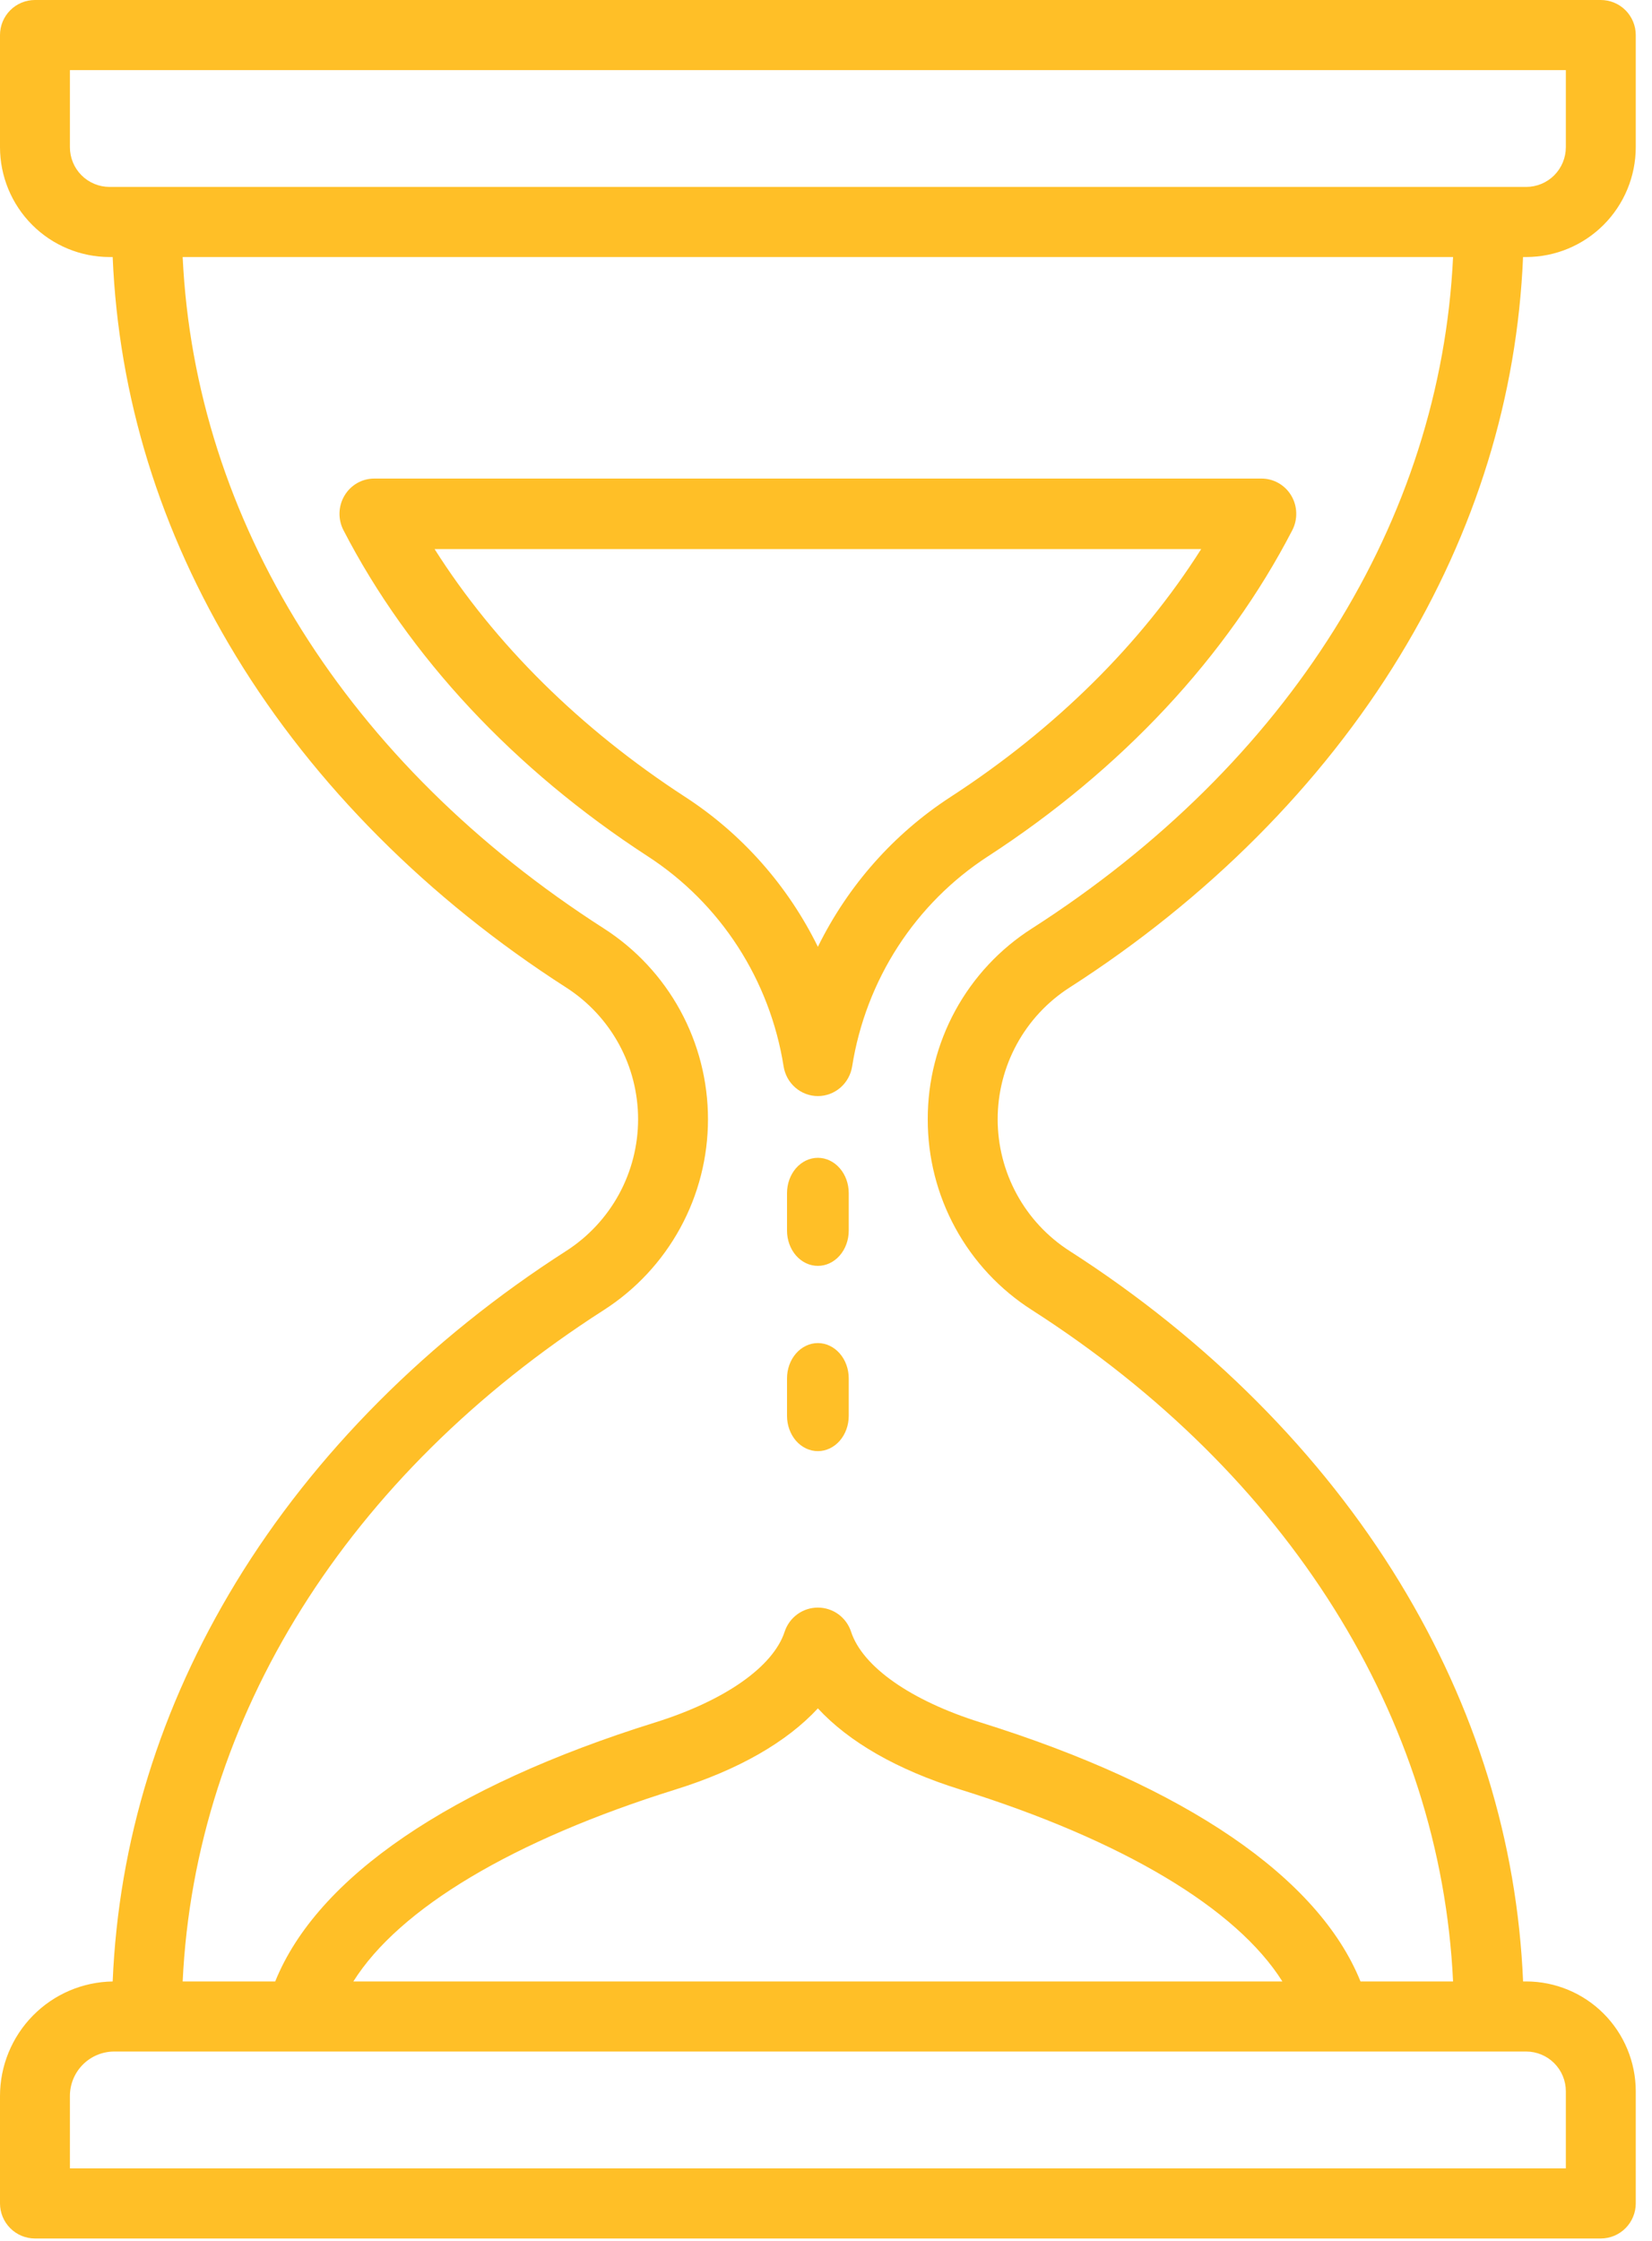
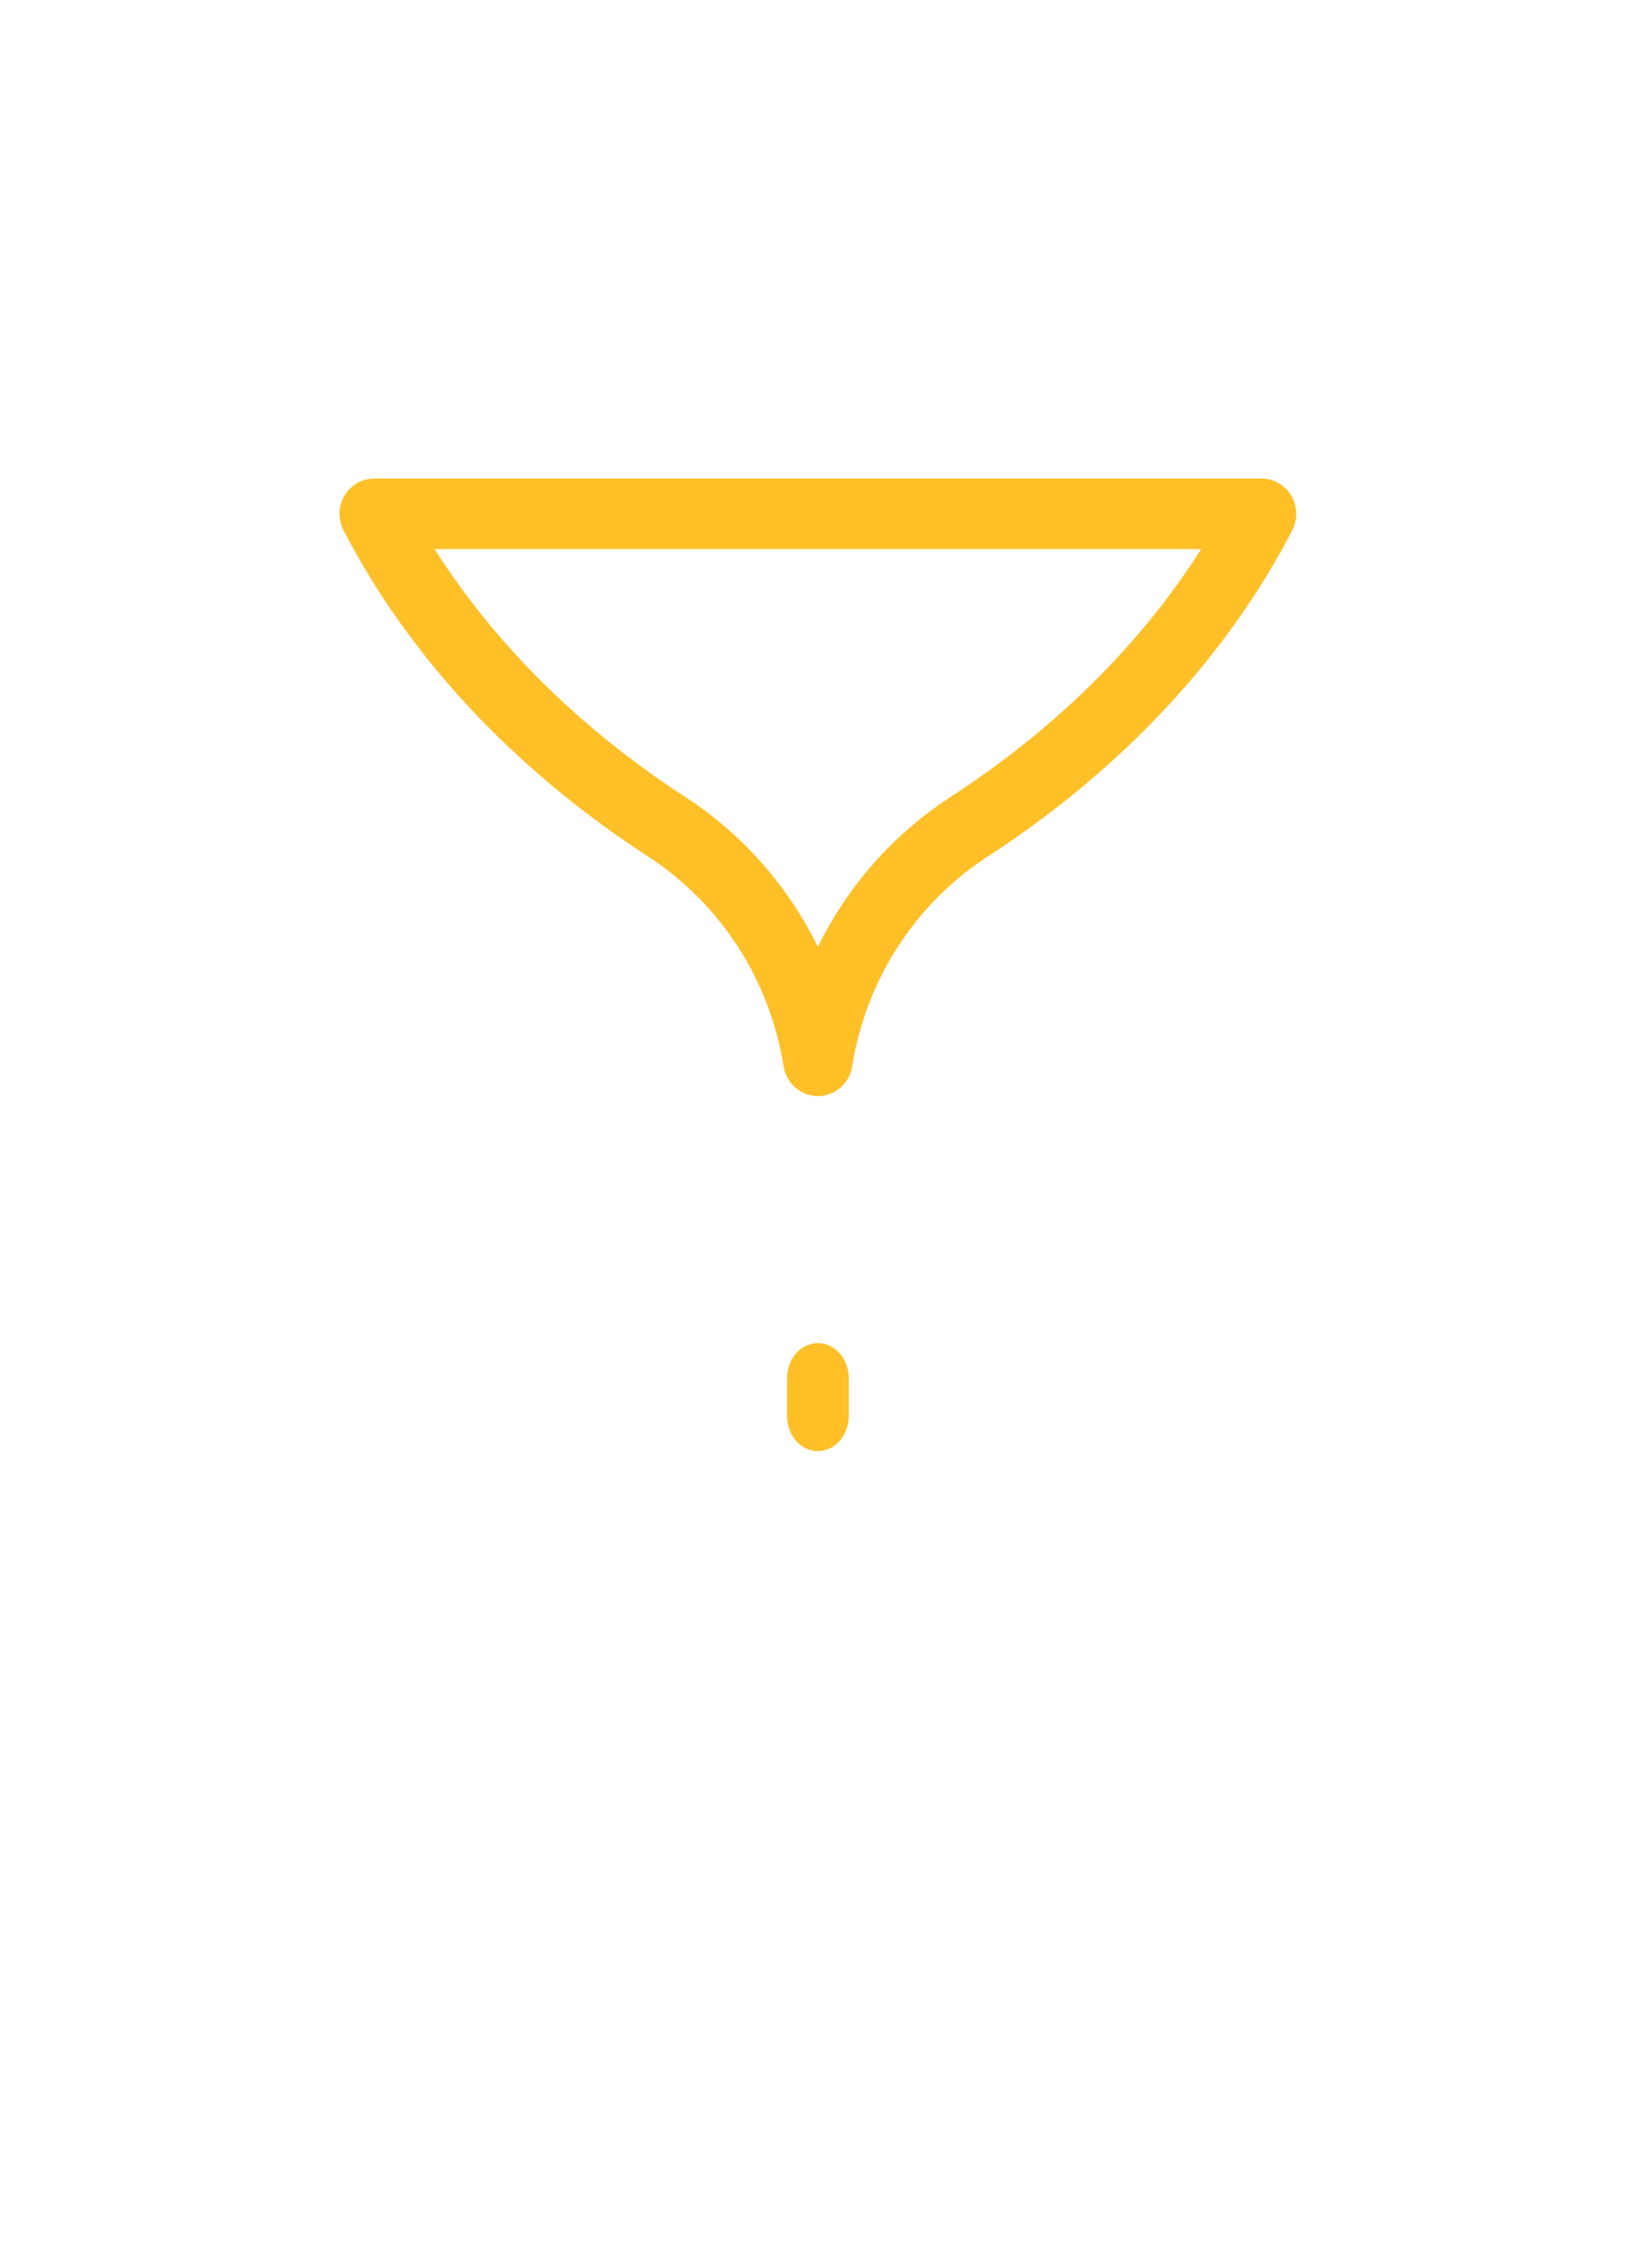
<svg xmlns="http://www.w3.org/2000/svg" width="59" height="80" viewBox="0 0 59 80" fill="none">
-   <path d="M38.196 35.257C43.122 32.099 47.2 28.009 49.989 23.426C52.706 18.962 54.184 14.174 54.395 9.176H54.508C55.545 9.175 56.539 8.761 57.273 8.026C58.006 7.291 58.419 6.295 58.42 5.255V1.251C58.42 0.919 58.288 0.601 58.054 0.366C57.82 0.132 57.502 0 57.171 0L1.248 0C0.917 0 0.6 0.132 0.366 0.366C0.132 0.601 0 0.919 0 1.251L0 5.255C0.001 6.295 0.414 7.291 1.147 8.026C1.88 8.761 2.874 9.175 3.911 9.176H4.024C4.235 14.174 5.713 18.962 8.43 23.426C11.22 28.009 15.298 32.099 20.224 35.257C21.01 35.762 21.657 36.457 22.106 37.278C22.554 38.099 22.789 39.021 22.789 39.957C22.789 40.893 22.554 41.814 22.106 42.636C21.657 43.457 21.01 44.152 20.224 44.657C15.297 47.814 11.22 51.905 8.43 56.487C5.713 60.952 4.235 65.741 4.024 70.739C2.953 70.754 1.93 71.191 1.177 71.956C0.424 72.72 0.001 73.751 0 74.825L0 78.662C0 78.994 0.132 79.312 0.366 79.547C0.6 79.782 0.917 79.914 1.248 79.914H57.171C57.502 79.914 57.82 79.782 58.054 79.547C58.288 79.312 58.42 78.994 58.42 78.662V74.658C58.419 73.619 58.006 72.622 57.273 71.887C56.539 71.152 55.545 70.739 54.508 70.738H54.396C54.184 65.74 52.707 60.951 49.989 56.487C47.2 51.905 43.122 47.814 38.196 44.657C37.409 44.152 36.762 43.457 36.314 42.636C35.866 41.814 35.631 40.893 35.631 39.957C35.631 39.021 35.866 38.099 36.314 37.278C36.762 36.457 37.409 35.762 38.196 35.257ZM2.497 5.255L2.497 2.503L55.923 2.503V5.255C55.923 5.631 55.773 5.992 55.508 6.258C55.243 6.523 54.883 6.673 54.508 6.673L3.911 6.673C3.536 6.673 3.177 6.523 2.911 6.258C2.646 5.992 2.497 5.631 2.497 5.255ZM55.923 74.658V77.411H2.497L2.497 74.825C2.497 74.405 2.664 74.002 2.96 73.705C3.257 73.408 3.659 73.241 4.078 73.24H54.508C54.883 73.241 55.243 73.39 55.508 73.656C55.773 73.922 55.923 74.282 55.923 74.658ZM12.62 70.738C14.257 68.135 18.317 65.697 24.136 63.882C26.369 63.185 28.101 62.19 29.21 60.989C30.319 62.19 32.05 63.185 34.283 63.882C40.102 65.697 44.163 68.135 45.799 70.738H12.62ZM33.134 39.957C33.131 41.314 33.469 42.65 34.119 43.84C34.769 45.031 35.709 46.037 36.851 46.766C46.027 52.647 51.452 61.328 51.895 70.738H48.589C47.095 67.03 42.339 63.774 35.025 61.493C32.536 60.716 30.805 59.505 30.395 58.252C30.313 58.002 30.155 57.784 29.942 57.629C29.729 57.474 29.472 57.391 29.209 57.391C28.946 57.391 28.69 57.474 28.477 57.629C28.264 57.784 28.105 58.002 28.023 58.252C27.613 59.505 25.883 60.716 23.394 61.493C16.08 63.774 11.323 67.03 9.829 70.738H6.524C6.968 61.328 12.393 52.647 21.569 46.766C22.709 46.034 23.646 45.027 24.296 43.837C24.945 42.648 25.285 41.313 25.285 39.957C25.285 38.6 24.945 37.266 24.296 36.076C23.646 34.886 22.709 33.879 21.569 33.148C12.392 27.267 6.967 18.585 6.524 9.176L51.895 9.176C51.452 18.585 46.028 27.267 36.852 33.148C35.709 33.877 34.77 34.883 34.12 36.073C33.47 37.264 33.131 38.6 33.134 39.957Z" fill="#FFBF27" />
  <path d="M46.116 17.692C46.006 17.507 45.85 17.354 45.664 17.247C45.479 17.141 45.269 17.085 45.056 17.085L13.364 17.085C13.151 17.085 12.941 17.141 12.755 17.247C12.569 17.354 12.414 17.507 12.304 17.692C12.193 17.878 12.132 18.089 12.125 18.306C12.119 18.522 12.168 18.737 12.267 18.929C14.6 23.443 18.36 27.47 23.138 30.573C24.421 31.405 25.516 32.503 26.352 33.795C27.187 35.087 27.744 36.544 27.986 38.07C28.033 38.366 28.181 38.635 28.406 38.829C28.63 39.023 28.915 39.13 29.21 39.13C29.505 39.13 29.79 39.023 30.014 38.829C30.238 38.635 30.387 38.366 30.434 38.07C30.676 36.544 31.233 35.087 32.068 33.795C32.904 32.503 33.999 31.405 35.282 30.573C40.06 27.47 43.819 23.443 46.153 18.929C46.252 18.737 46.301 18.522 46.294 18.306C46.288 18.089 46.227 17.878 46.116 17.692ZM33.947 28.452C31.921 29.767 30.284 31.616 29.21 33.801C28.136 31.616 26.499 29.767 24.473 28.452C20.725 26.019 17.665 22.987 15.521 19.602H42.899C40.755 22.987 37.694 26.018 33.947 28.452Z" fill="#FFBF27" />
-   <path d="M29.21 41.334C28.917 41.334 28.637 41.467 28.43 41.703C28.224 41.939 28.108 42.259 28.108 42.593V43.934C28.108 44.267 28.224 44.588 28.43 44.824C28.637 45.06 28.917 45.192 29.21 45.192C29.502 45.192 29.782 45.06 29.989 44.824C30.196 44.588 30.312 44.267 30.312 43.934V42.593C30.312 42.259 30.196 41.939 29.989 41.703C29.782 41.467 29.502 41.334 29.21 41.334Z" fill="#FFBF27" />
  <path d="M29.21 47.948C28.917 47.948 28.637 48.081 28.43 48.317C28.224 48.553 28.108 48.873 28.108 49.207V50.547C28.108 50.881 28.224 51.201 28.43 51.438C28.637 51.673 28.917 51.806 29.21 51.806C29.502 51.806 29.782 51.673 29.989 51.438C30.196 51.201 30.312 50.881 30.312 50.547V49.207C30.312 48.873 30.196 48.553 29.989 48.317C29.782 48.081 29.502 47.948 29.21 47.948Z" fill="#FFBF27" />
</svg>